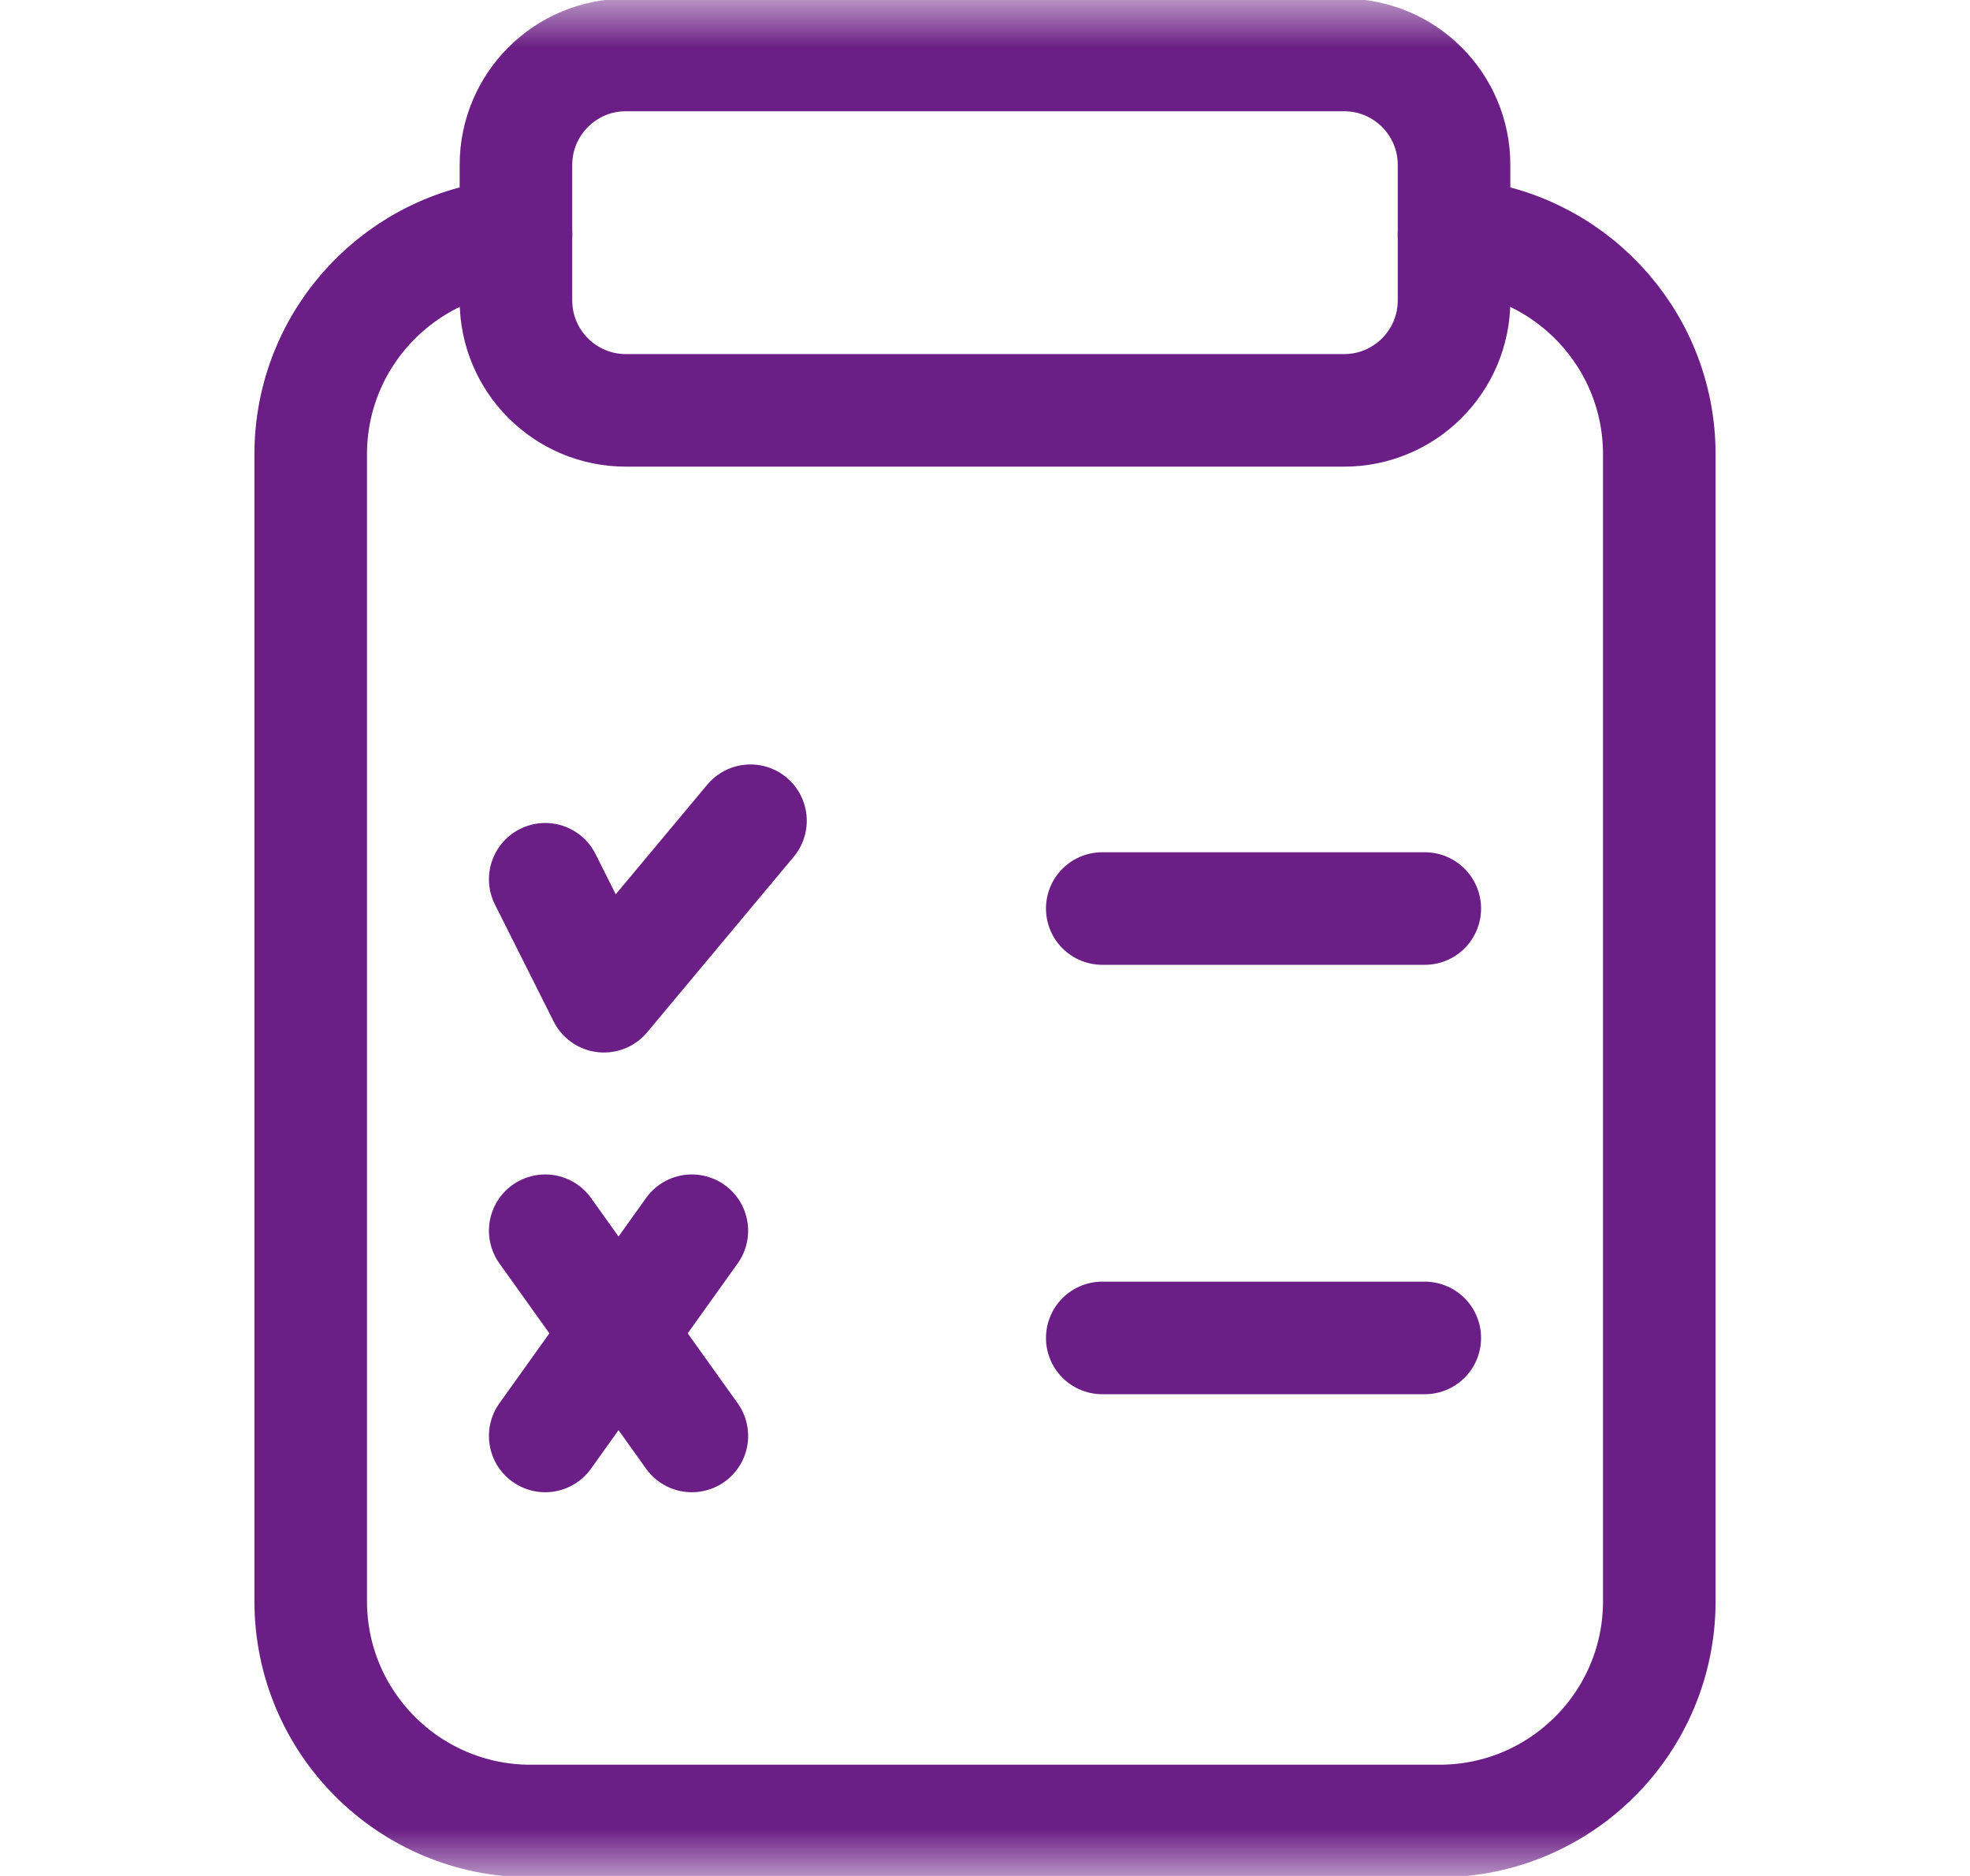
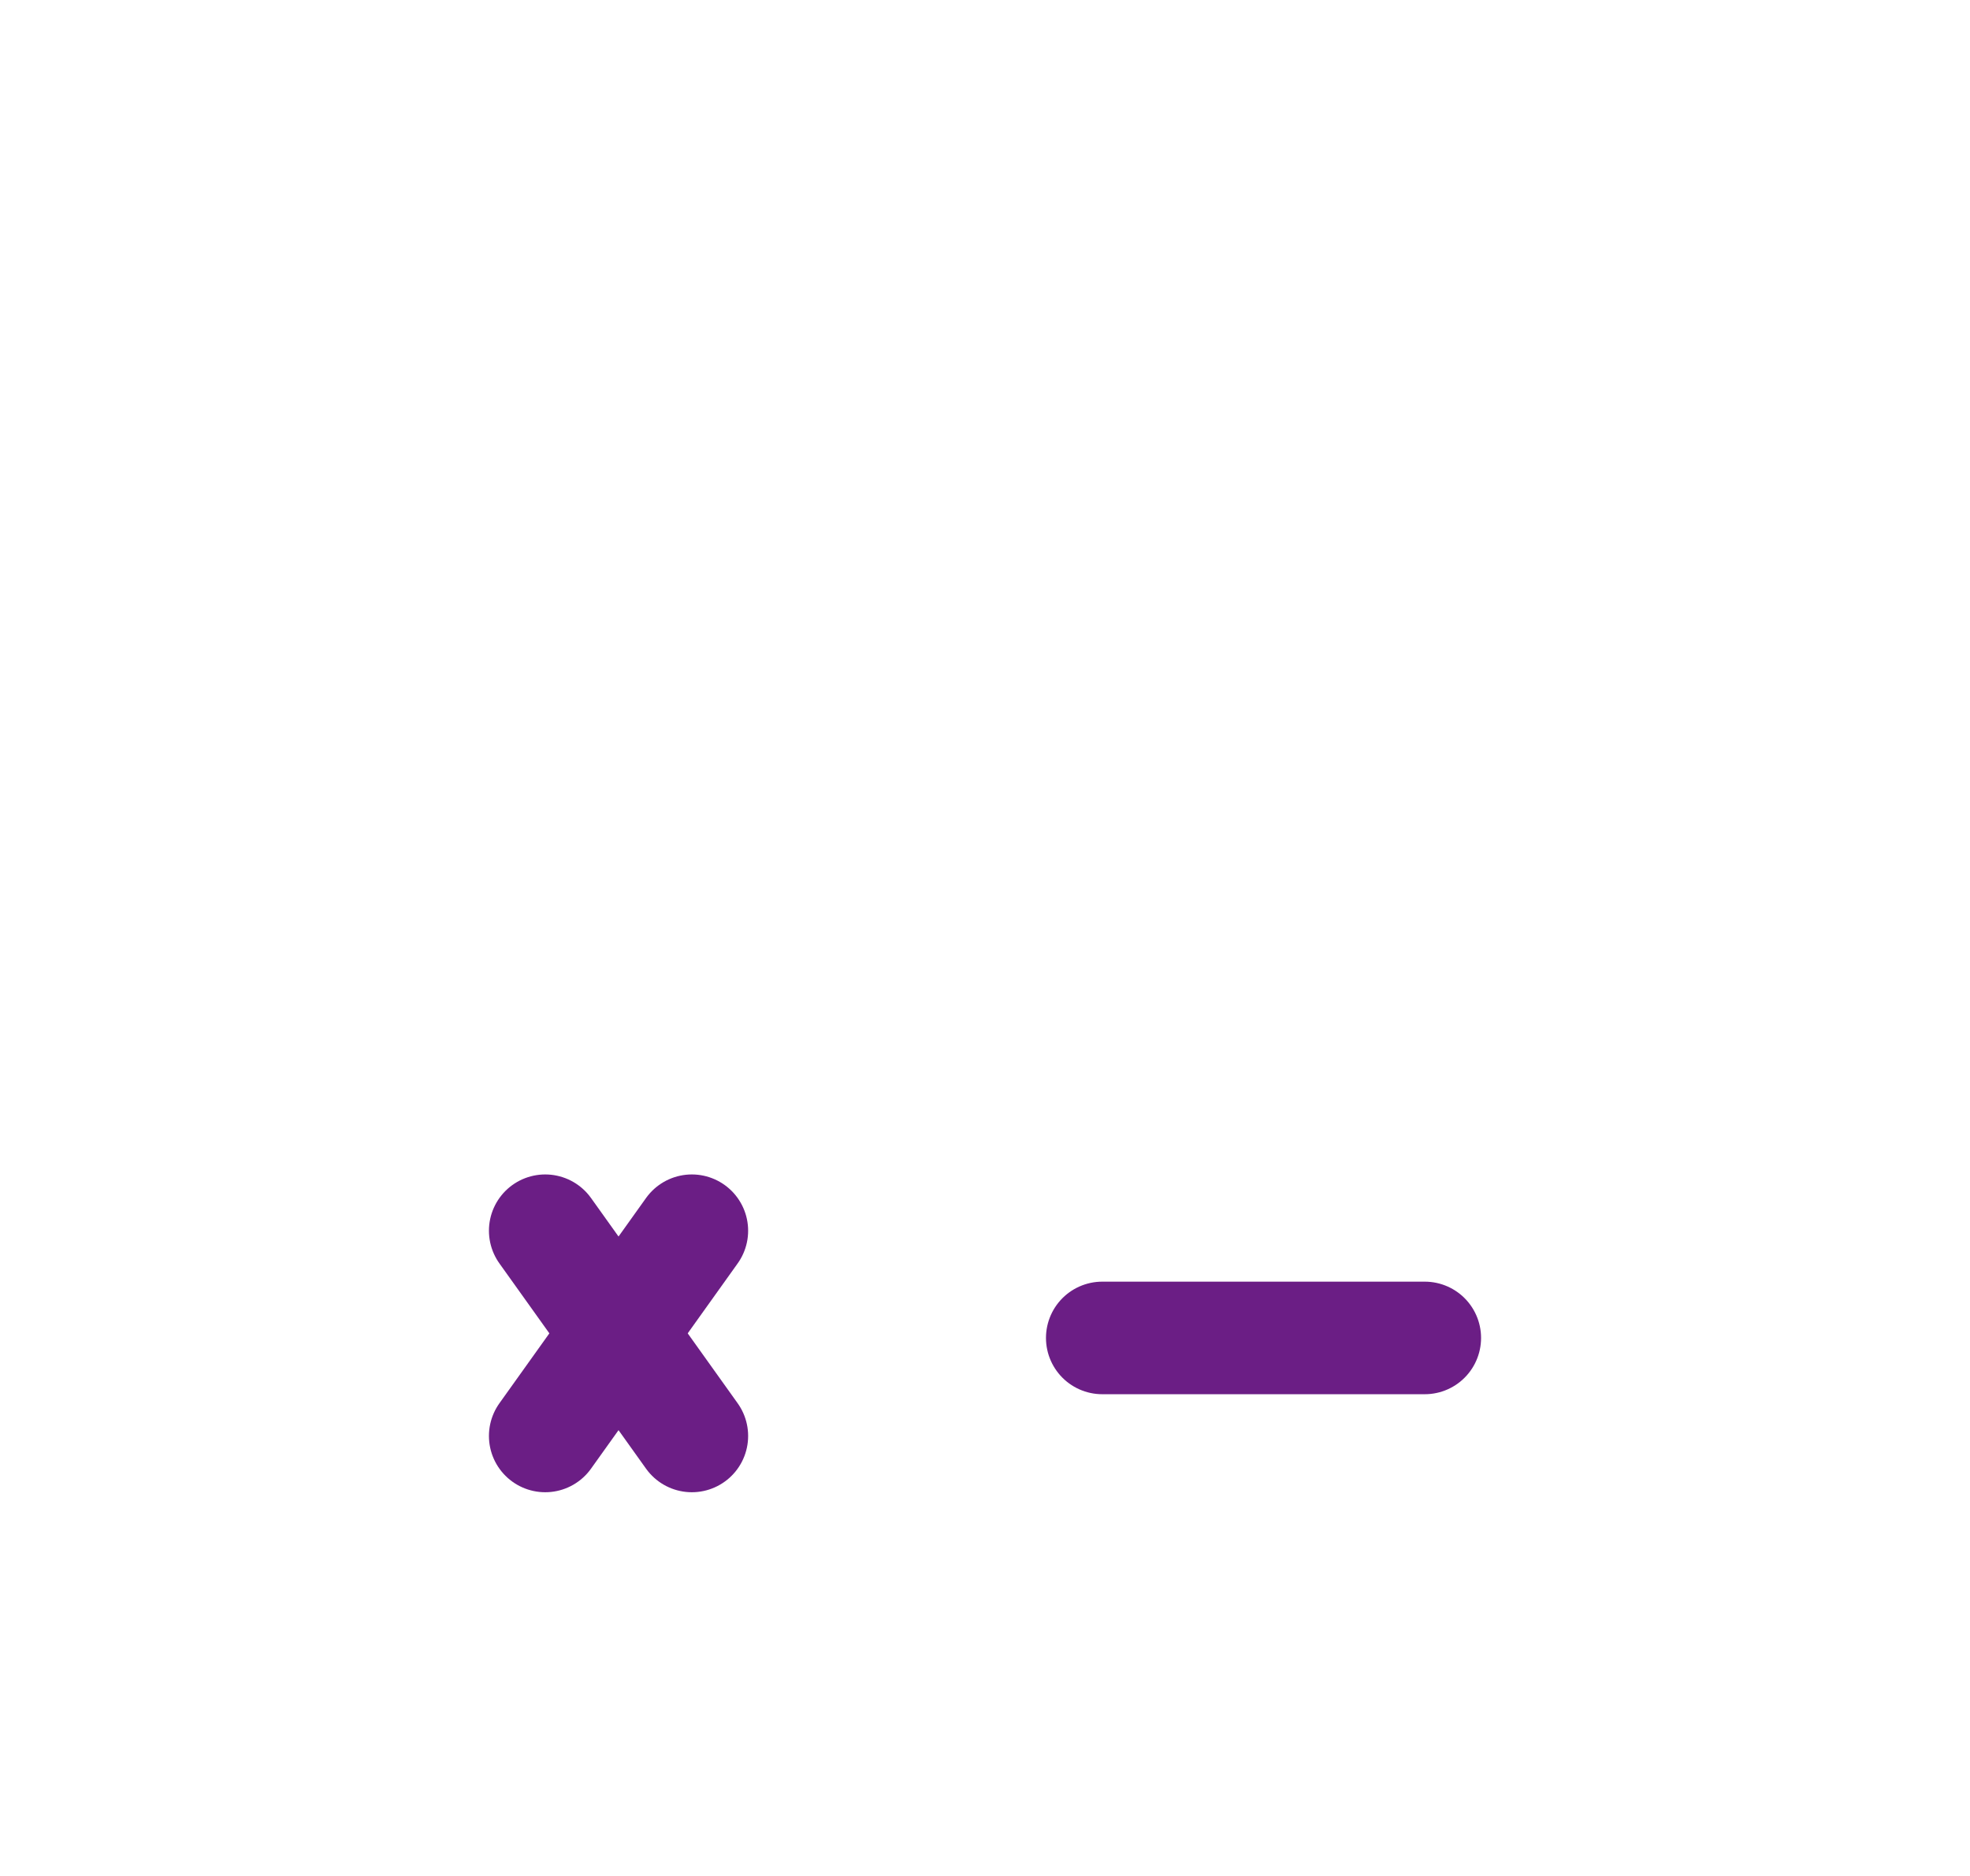
<svg xmlns="http://www.w3.org/2000/svg" width="21" height="20" viewBox="0 0 21 20" fill="none">
  <g id="evaluation 01 1">
    <g id="g789">
      <g id="g791">
        <path id="path793" d="M11.75 14.264H15.188" stroke="#6B1E85" stroke-width="1.2" stroke-miterlimit="10" stroke-linecap="round" stroke-linejoin="round" />
      </g>
      <g id="g795">
-         <path id="path797" d="M11.75 9.686H15.188" stroke="#6B1E85" stroke-width="1.2" stroke-miterlimit="10" stroke-linecap="round" stroke-linejoin="round" />
-       </g>
+         </g>
      <g id="g799">
-         <path id="path801" d="M5.812 9.374L6.438 10.621L8 8.75" stroke="#6B1E85" stroke-width="1.2" stroke-miterlimit="10" stroke-linecap="round" stroke-linejoin="round" />
-       </g>
+         </g>
      <g id="g803">
        <path id="path805" d="M5.812 13.121L7.375 15.309" stroke="#6B1E85" stroke-width="1.2" stroke-miterlimit="10" stroke-linecap="round" stroke-linejoin="round" />
      </g>
      <g id="g807">
        <path id="path809" d="M7.375 13.121L5.812 15.309" stroke="#6B1E85" stroke-width="1.2" stroke-miterlimit="10" stroke-linecap="round" stroke-linejoin="round" />
      </g>
      <g id="Clip path group">
        <mask id="mask0_8685_289907" style="mask-type:luminance" maskUnits="userSpaceOnUse" x="0" y="0" width="21" height="20">
          <g id="clipPath817">
-             <path id="path815" d="M0.5 1.90735e-06H20.5V20H0.5V1.90735e-06Z" fill="white" />
-           </g>
+             </g>
        </mask>
        <g mask="url(#mask0_8685_289907)">
          <g id="g813">
            <g id="g819">
              <path id="path821" d="M15.5 2.505C16.721 2.586 17.688 3.602 17.688 4.844V17.07C17.688 18.365 16.638 19.414 15.344 19.414H5.656C4.362 19.414 3.312 18.365 3.312 17.07V4.844C3.312 3.602 4.279 2.586 5.5 2.505" stroke="#6B1E85" stroke-width="1.2" stroke-miterlimit="10" stroke-linecap="round" stroke-linejoin="round" />
            </g>
            <g id="g823">
-               <path id="path825" d="M6.672 4.375H14.328C14.975 4.375 15.5 3.85 15.5 3.203V1.758C15.5 1.111 14.975 0.586 14.328 0.586H6.672C6.025 0.586 5.5 1.111 5.5 1.758V3.203C5.5 3.85 6.025 4.375 6.672 4.375Z" stroke="#6B1E85" stroke-width="1.2" stroke-miterlimit="10" stroke-linecap="round" stroke-linejoin="round" />
-             </g>
+               </g>
          </g>
        </g>
      </g>
    </g>
  </g>
</svg>